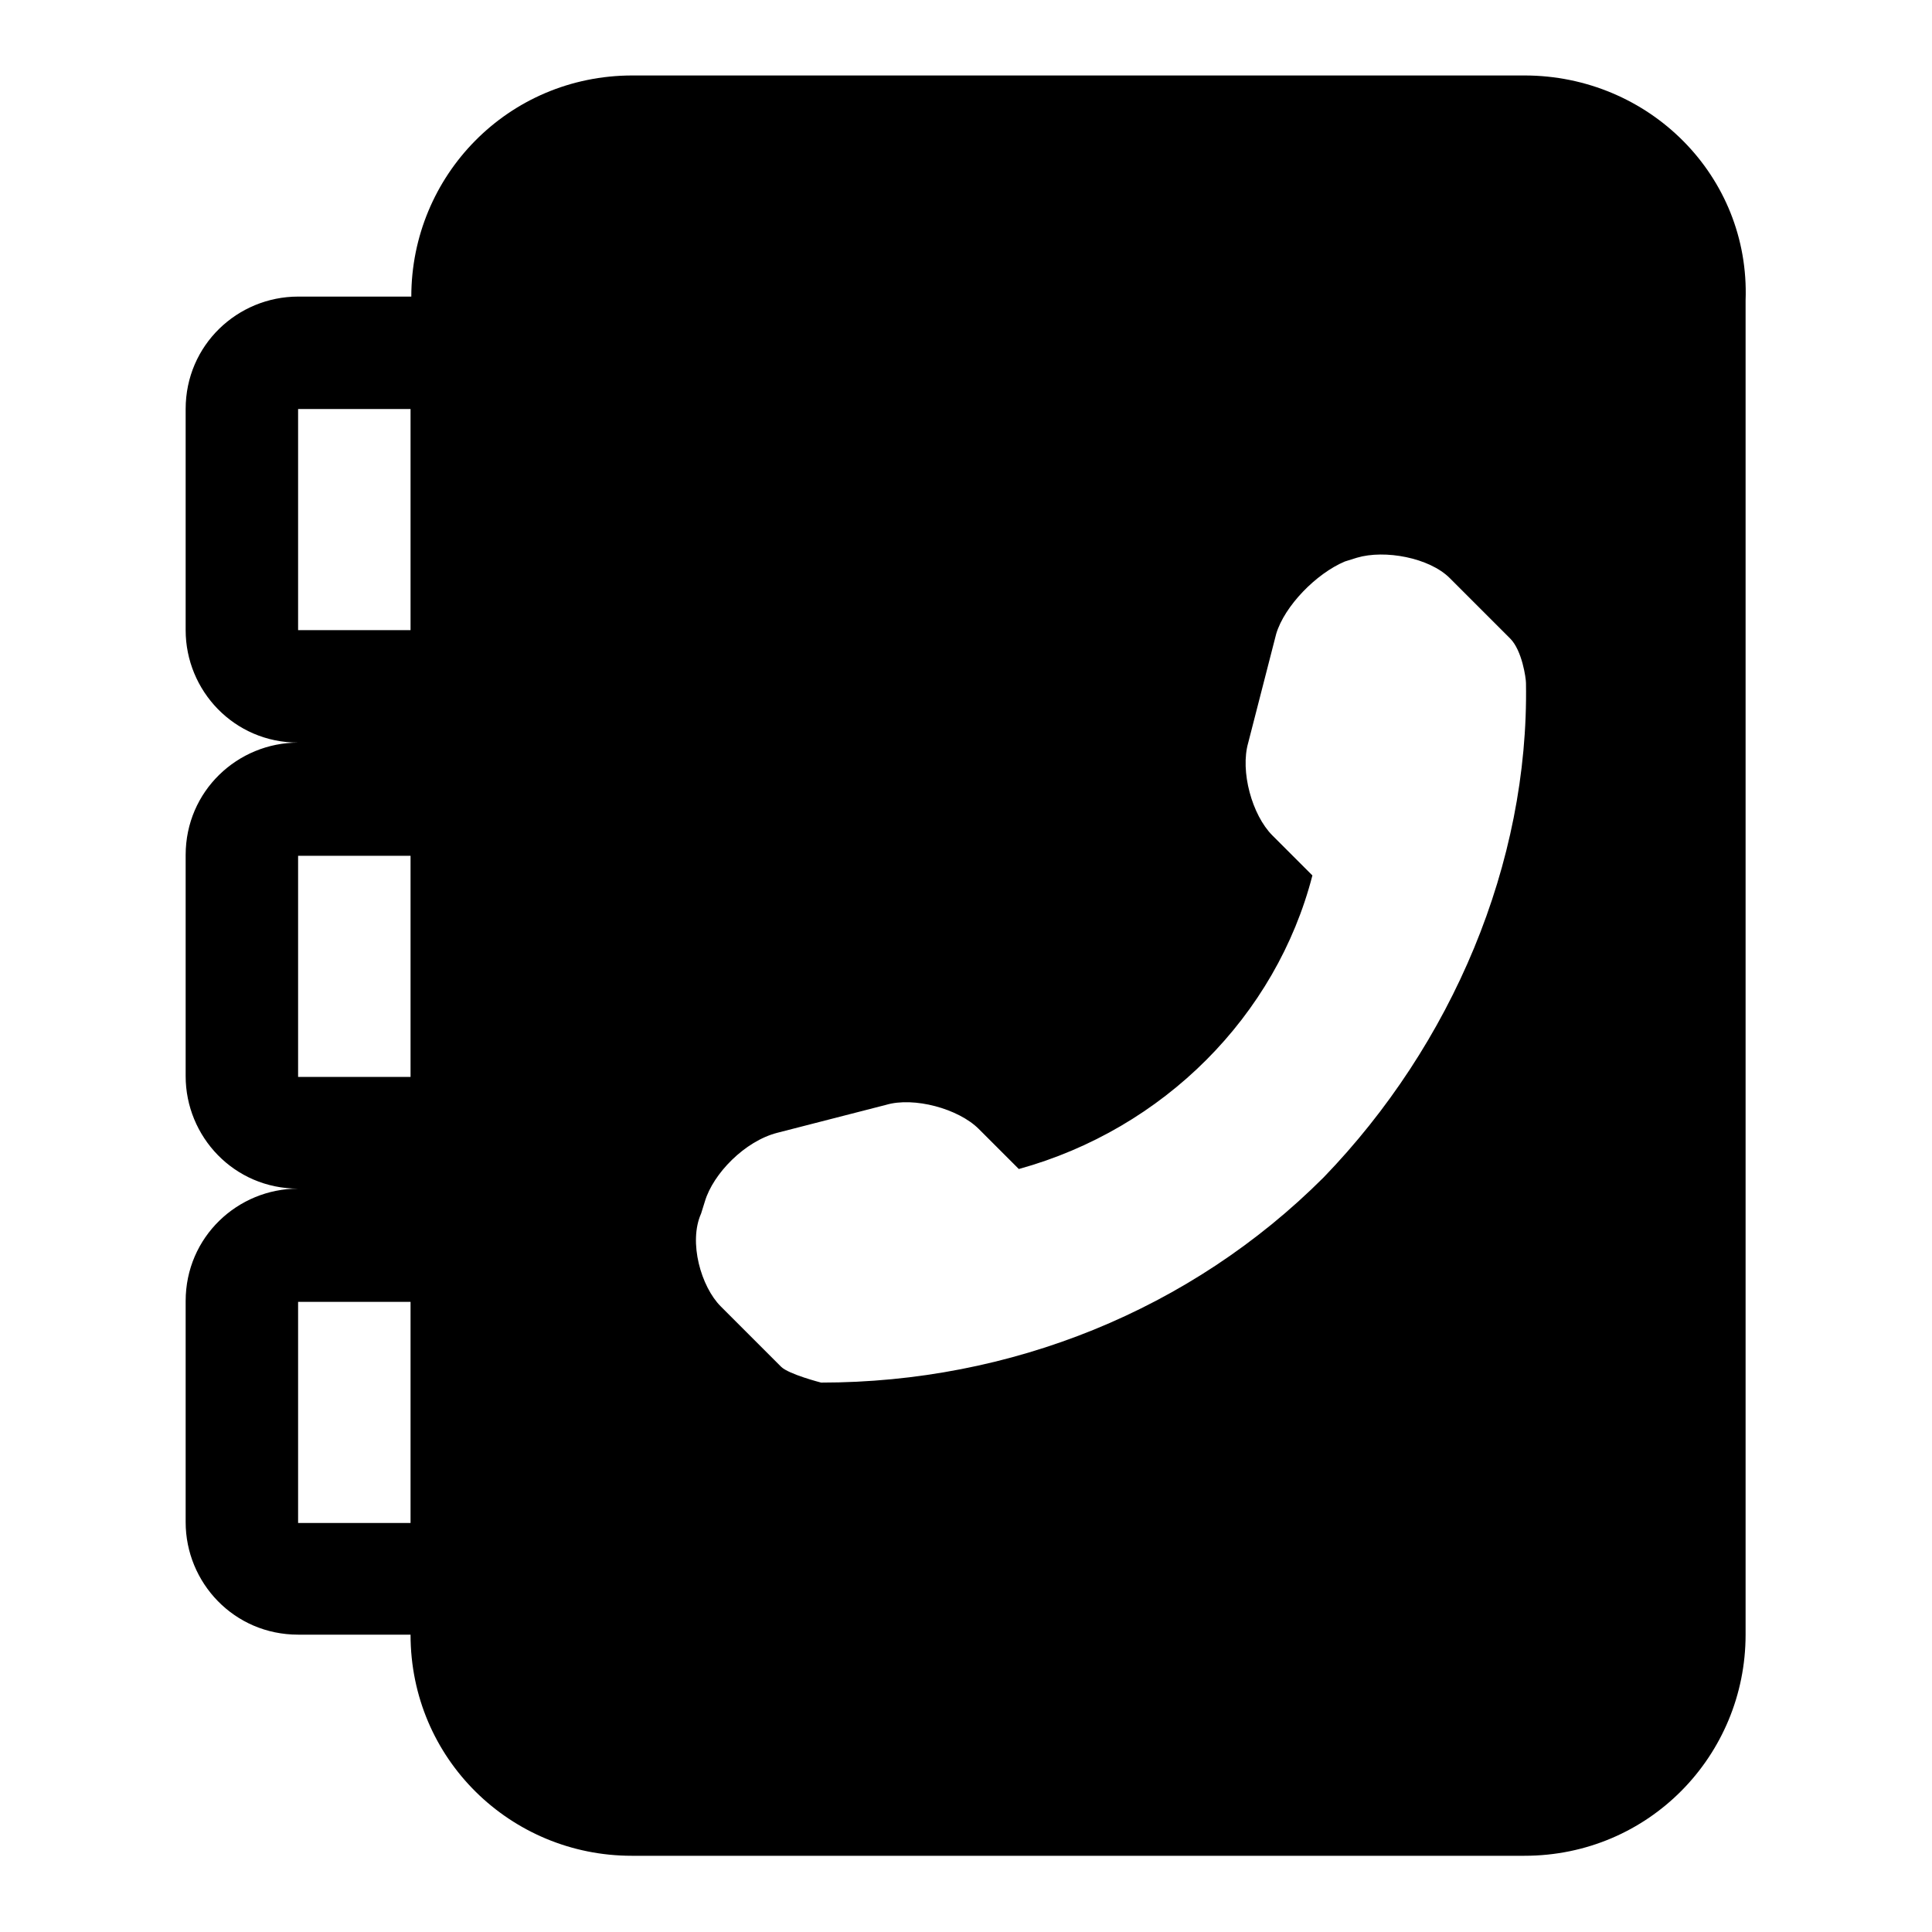
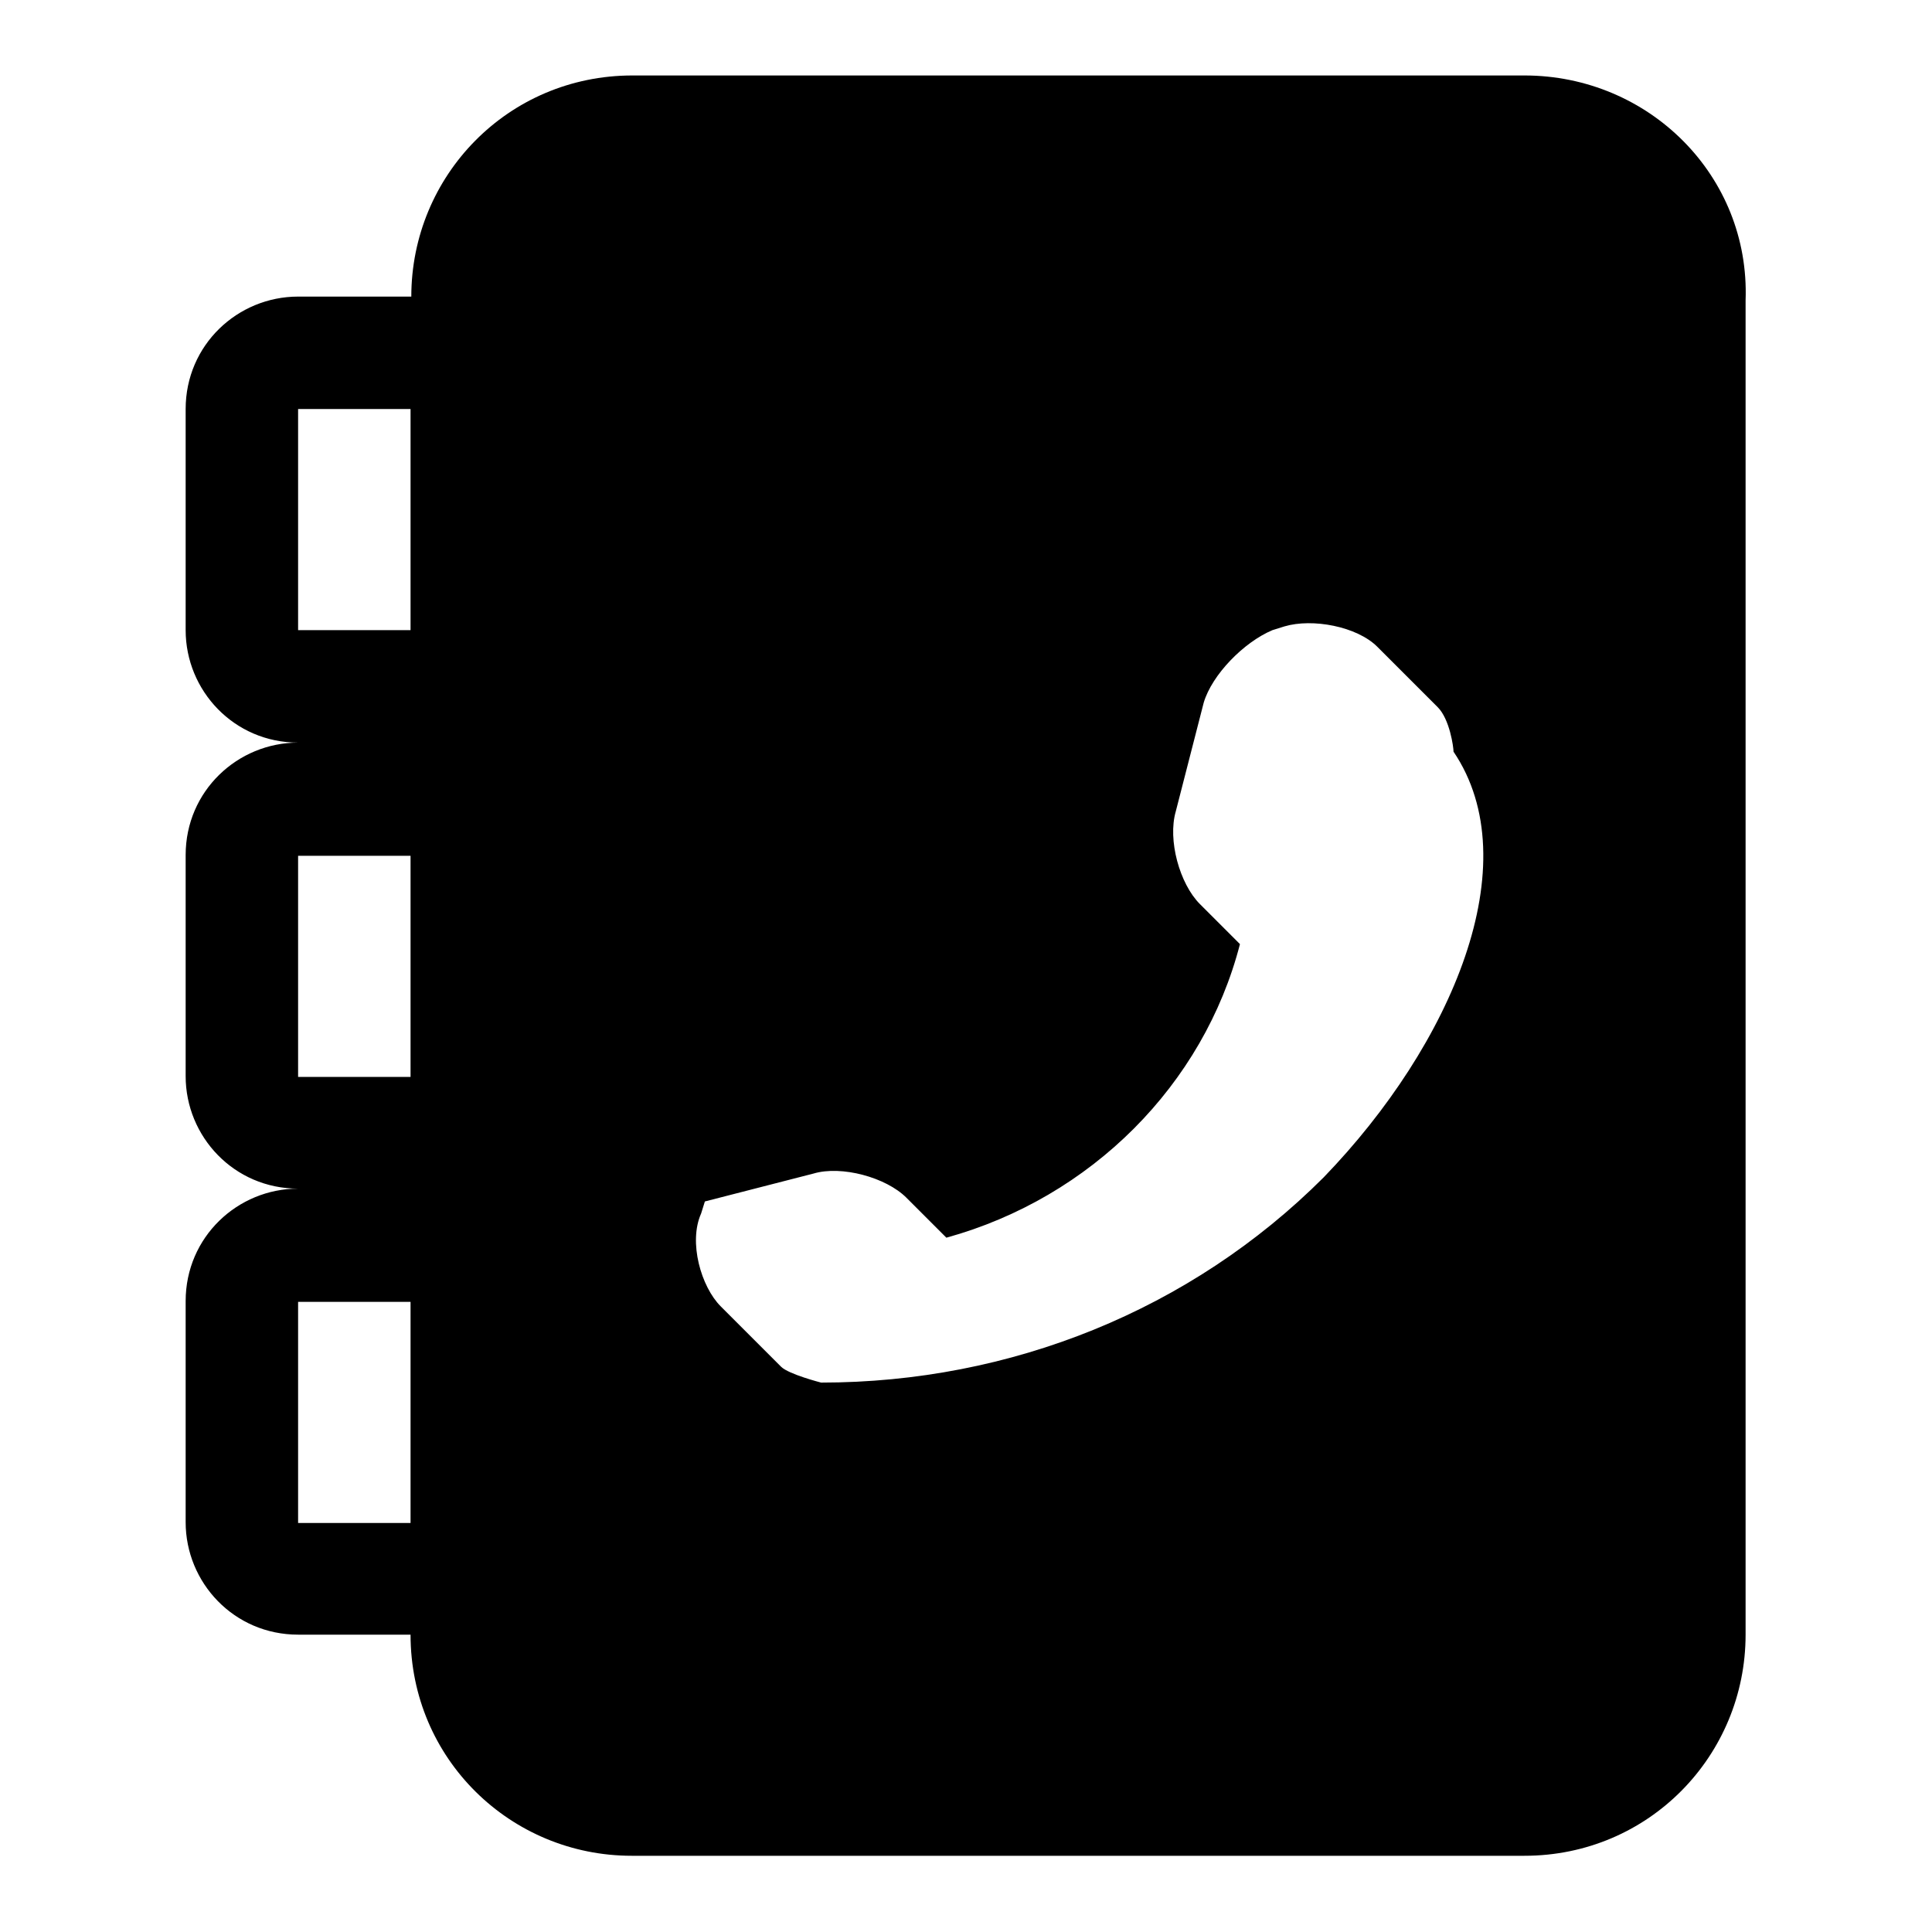
<svg xmlns="http://www.w3.org/2000/svg" version="1.1" x="0px" y="0px" viewBox="0 0 256 256" enable-background="new 0 0 256 256" xml:space="preserve">
  <g>
    <g>
-       <path fill="#000000" d="M202,10H83.8c-16.5,0-29.3,13.3-29.3,29.3H39.5c-8,0-14.9,6.4-14.9,14.9v29.3c0,8,6.4,14.9,14.9,14.9c-8,0-14.9,6.4-14.9,14.9v29.3c0,8,6.4,14.9,14.9,14.9c-8,0-14.9,6.4-14.9,14.9v29.3c0,8,6.4,14.9,14.9,14.9h14.9c0,16.5,13.3,29.3,29.3,29.3H202c16.5,0,29.3-13.3,29.3-29.3V39.8C231.9,23.3,218.5,10,202,10z M54.5,201.8H39.5v-29.3h14.9V201.8z M54.5,142.7H39.5v-29.3h14.9V142.7z M54.5,83.5H39.5V54.2h14.9V83.5z M175.4,156c-17.6,17.6-41.5,27.2-66.6,27.2c0,0-4.3-1.1-5.3-2.1l-8-8c-2.6-2.6-4.3-8.5-2.6-12.3l0.5-1.6c1.1-3.7,5.3-8,9.6-9.1l14.4-3.7c3.7-1.1,9.6,0.5,12.3,3.2l5.3,5.3c19.2-5.3,34.1-20.3,38.9-38.9l-5.3-5.3c-2.7-2.7-4.3-8.5-3.2-12.3l3.7-14.4c1.1-3.7,5.3-8,9.1-9.6l1.6-0.5c3.7-1.1,9.6,0,12.3,2.7l8,8c1.6,1.6,2.1,5.3,2.1,5.9C202.6,114.4,192.4,138.4,175.4,156z" />
+       <path fill="#000000" d="M202,10H83.8c-16.5,0-29.3,13.3-29.3,29.3H39.5c-8,0-14.9,6.4-14.9,14.9v29.3c0,8,6.4,14.9,14.9,14.9c-8,0-14.9,6.4-14.9,14.9v29.3c0,8,6.4,14.9,14.9,14.9c-8,0-14.9,6.4-14.9,14.9v29.3c0,8,6.4,14.9,14.9,14.9h14.9c0,16.5,13.3,29.3,29.3,29.3H202c16.5,0,29.3-13.3,29.3-29.3V39.8C231.9,23.3,218.5,10,202,10z M54.5,201.8H39.5v-29.3h14.9V201.8z M54.5,142.7H39.5v-29.3h14.9V142.7z M54.5,83.5H39.5V54.2h14.9V83.5z M175.4,156c-17.6,17.6-41.5,27.2-66.6,27.2c0,0-4.3-1.1-5.3-2.1l-8-8c-2.6-2.6-4.3-8.5-2.6-12.3l0.5-1.6l14.4-3.7c3.7-1.1,9.6,0.5,12.3,3.2l5.3,5.3c19.2-5.3,34.1-20.3,38.9-38.9l-5.3-5.3c-2.7-2.7-4.3-8.5-3.2-12.3l3.7-14.4c1.1-3.7,5.3-8,9.1-9.6l1.6-0.5c3.7-1.1,9.6,0,12.3,2.7l8,8c1.6,1.6,2.1,5.3,2.1,5.9C202.6,114.4,192.4,138.4,175.4,156z" />
    </g>
  </g>
</svg>